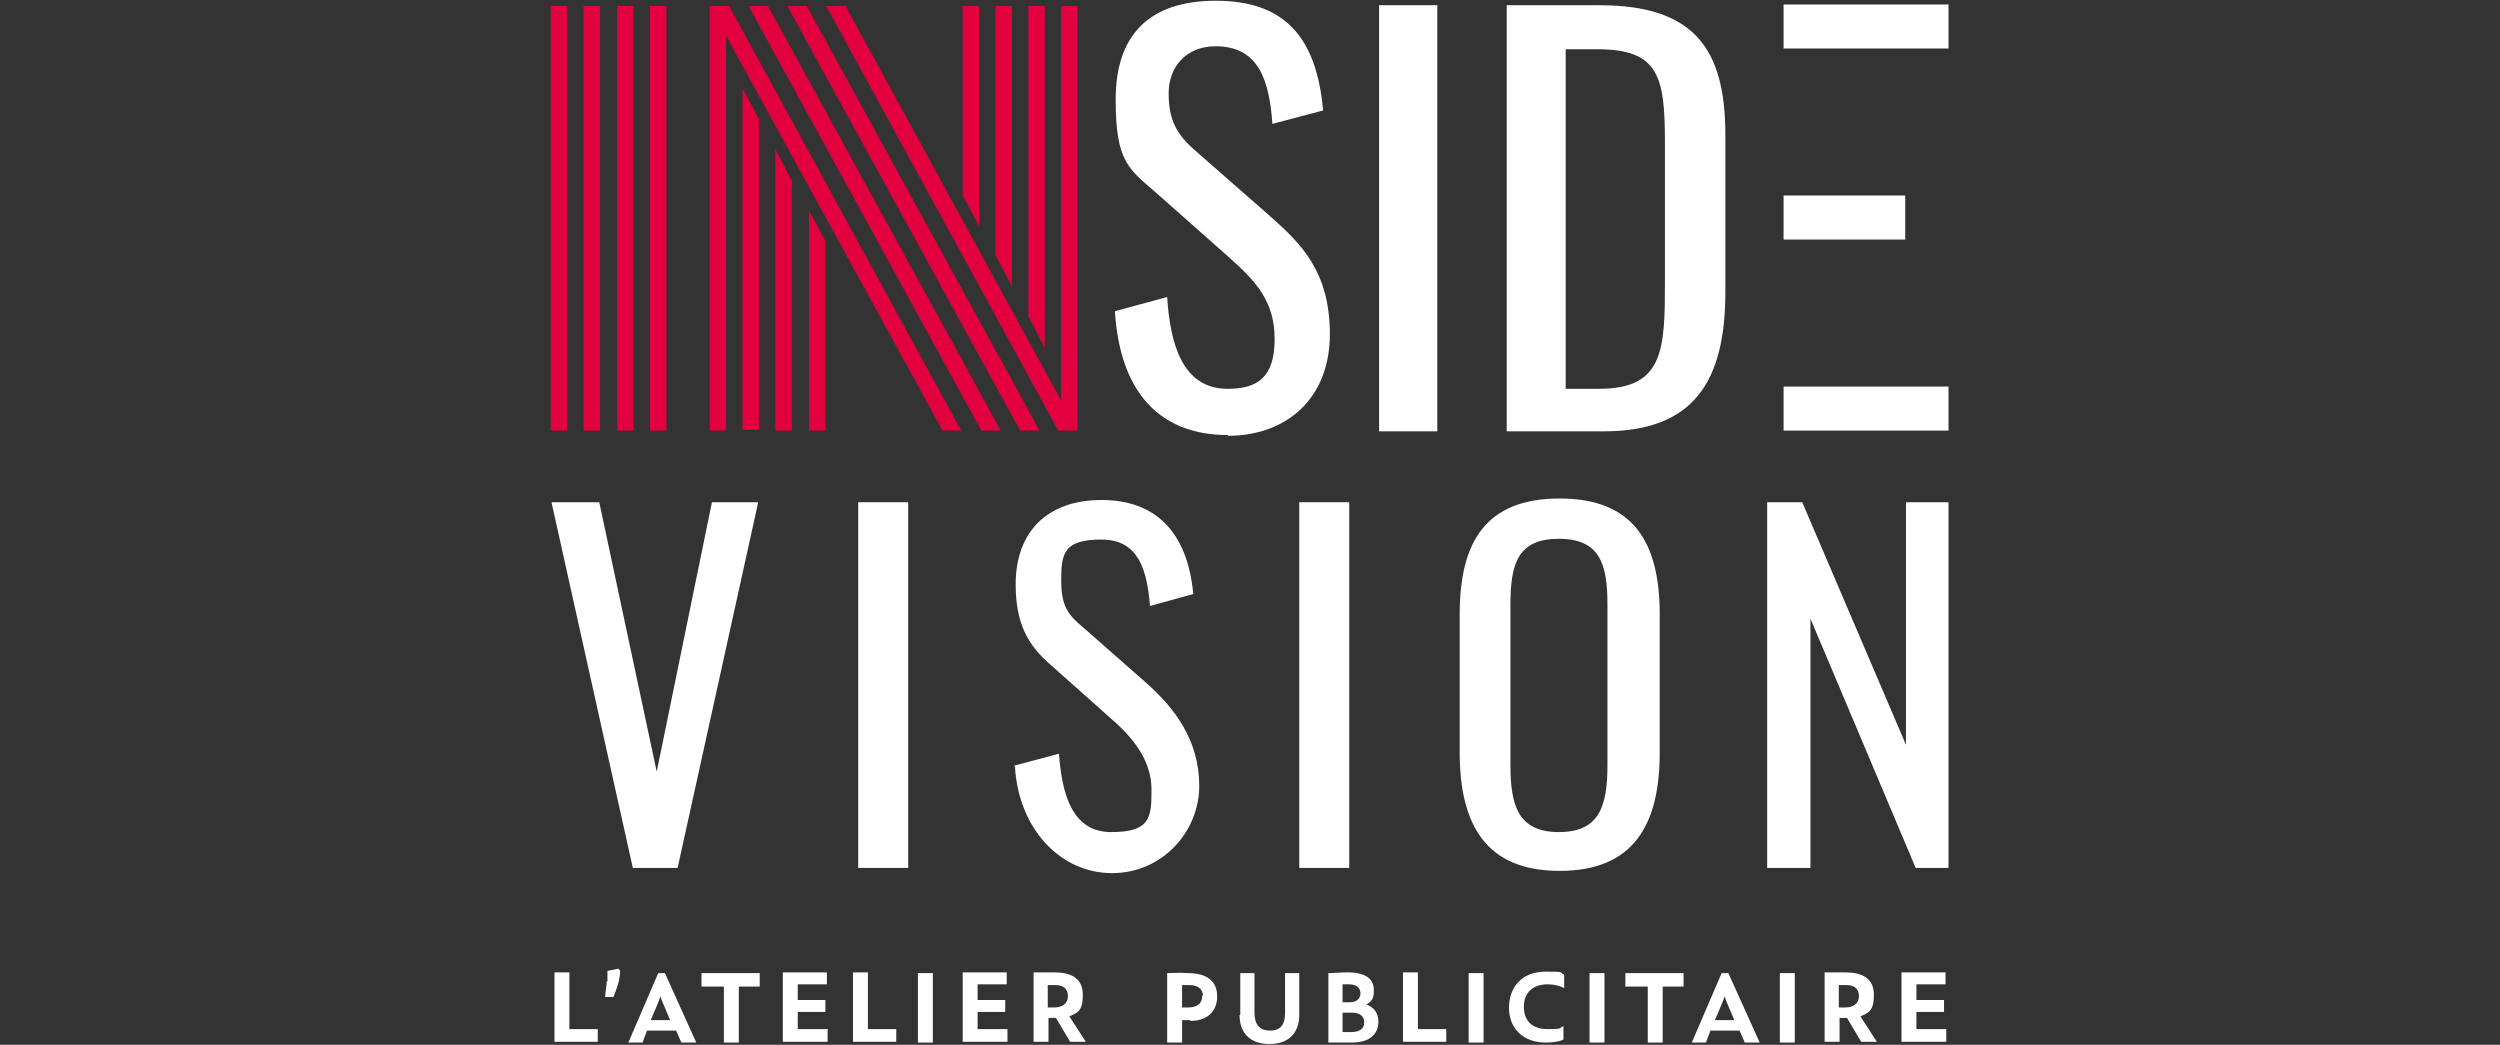
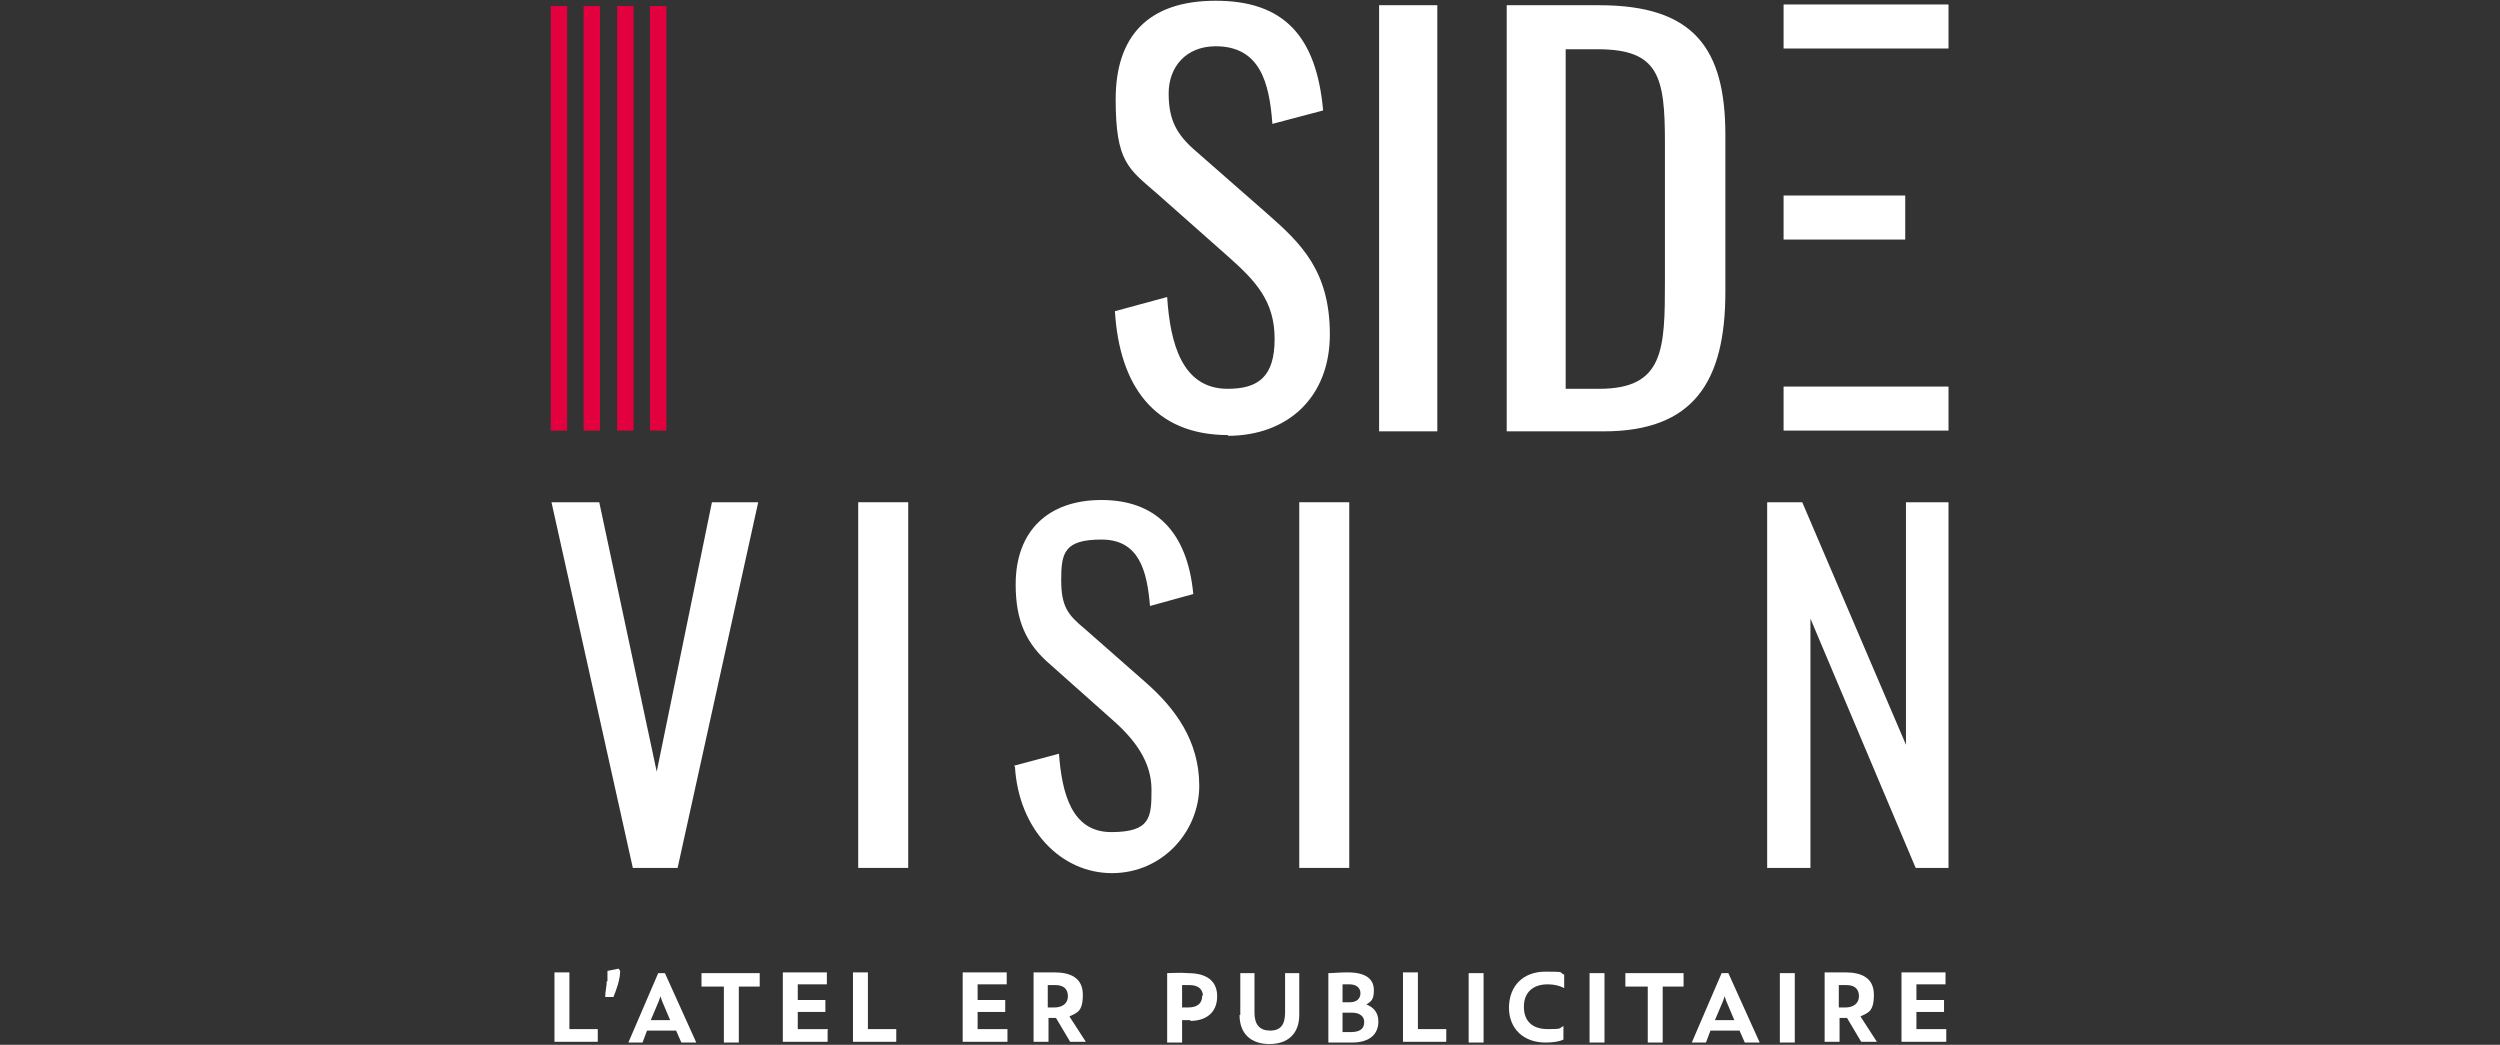
<svg xmlns="http://www.w3.org/2000/svg" id="Calque_1" version="1.1" viewBox="0 0 335 140">
  <rect x="0" y="0" width="335" height="140" fill="#333333" stroke="none" />
  <defs>
    <style>
      .st0 {
        fill: #e3003f;
      }

      .st1 {
        fill: #fff;
      }
    </style>
  </defs>
  <g>
    <path class="st0" d="M87.1.8h2.2v56.9h-2.2V.8ZM82.7.8h2.2v56.9h-2.2V.8ZM78.2.8h2.2v56.9h-2.2V.8ZM73.8.8h2.2v56.9h-2.2V.8Z" />
-     <path class="st0" d="M140,46.6l-2.2-4.2V.8h2.2v45.8ZM135.6,38.4l-2.2-4.2V.8h2.2v37.6ZM131.2,30.3l-2.2-4.1V.8h2.2v29.5ZM110.7.8h2.6l28.9,52.9V.8h2.2v56.9h-2.6L110.7.8ZM108.4,28.2l2.2,4.1v25.4h-2.2s0-29.5,0-29.5ZM105.5.8h2.6l31.2,56.9h-2.6L105.5.8ZM103.9,20l2.2,4.2v33.5h-2.2V20ZM100.3.8h2.6l31.2,56.9h-2.6L100.3.8ZM99.5,11.8l2.2,4.2v41.6h-2.2V11.8ZM97.3,4.8v52.9h-2.2V.8h2.6l31.1,56.9h-2.5L97.3,4.8Z" />
    <path class="st1" d="M164.5,58.4c8,0,13.7-5.1,13.7-13.6s-3.9-12.2-8.2-16l-9.7-8.5c-2.7-2.3-3.7-4.3-3.7-7.8s2.3-6.3,6.3-6.3c5.9,0,7.2,4.8,7.6,10.4l6.8-1.8c-.9-10-5.3-14.7-14.4-14.7s-13.4,4.8-13.4,13.2,1.7,9.3,5.5,12.6l9.6,8.5c3.6,3.2,6.2,5.9,6.2,11s-2.2,6.7-6.3,6.7c-6.1,0-7.7-6.1-8.1-12.3l-7,1.9c.6,9.9,5.2,16.6,15.2,16.6M184.8,57.8h7.8V.7h-7.8v57.1ZM201.9,57.8h13c12,0,16.3-6.6,16.3-18.7v-21c0-11.6-4.2-17.4-16.9-17.4h-12.4v57.1h0ZM209.8,52V6.6h4.3c8.2,0,9,3.7,9,12.5v18.5c0,9.2-.1,14.5-8.8,14.5h-4.5Z" />
    <rect class="st1" x="239" y=".6" width="22.1" height="5.9" />
    <rect class="st1" x="239" y="51.8" width="22.1" height="5.9" />
    <rect class="st1" x="239" y="26.2" width="16.3" height="5.9" />
  </g>
  <g>
    <path class="st1" d="M73.9,67.3h6.4l7.7,36.1,7.4-36.1h6.2l-10.8,49h-6s-10.9-49-10.9-49Z" />
    <path class="st1" d="M115,67.3h6.7v49h-6.7v-49Z" />
    <path class="st1" d="M135.9,102.6l6-1.6c.4,5.3,1.7,10.5,7,10.5s5.4-2,5.4-5.7-2.2-6.7-5.3-9.4l-8.2-7.3c-3.3-2.8-4.7-5.9-4.7-10.8,0-7.2,4.4-11.3,11.5-11.3s11.5,4.1,12.3,12.6l-5.8,1.6c-.4-4.8-1.5-8.9-6.5-8.9s-5.4,1.8-5.4,5.4.9,4.7,3.2,6.6l8.3,7.3c3.7,3.3,7,7.6,7,13.7s-4.9,11.7-11.7,11.7-12.5-5.8-13-14.3h-.1Z" />
    <path class="st1" d="M174.1,67.3h6.7v49h-6.7v-49Z" />
-     <path class="st1" d="M195.6,100.9v-18.6c0-9.7,3.5-15.5,13.4-15.5s13.4,5.9,13.4,15.5v18.6c0,9.6-3.5,15.8-13.4,15.8s-13.4-6.2-13.4-15.9h0ZM215.4,102.5v-21.5c0-5.4-1-8.8-6.5-8.8s-6.5,3.3-6.5,8.8v21.5c0,5.4,1,9,6.5,9s6.5-3.6,6.5-9Z" />
    <path class="st1" d="M236.8,67.3h4.7l13.9,32.5v-32.5h5.7v49h-4.4l-14.1-33.4v33.4h-5.8v-49Z" />
  </g>
  <g>
    <path class="st1" d="M80.1,138v1.6h-5.8v-9.3h2v7.6h3.8Z" />
    <path class="st1" d="M81.4,131.5v-1.4l1.5-.3.2.3c0,1.2-.5,2.5-.9,3.5h-1.1c0-.8.2-1.4.2-2.1h.1Z" />
    <path class="st1" d="M90.5,138.1h-3.8l-.6,1.6h-1.9l4-9.3h.9l4.2,9.3h-2l-.7-1.6h0ZM89.8,136.7l-1.1-2.6-.2-.6-.2.6-1.1,2.6s2.6,0,2.6,0Z" />
    <path class="st1" d="M101.9,132.2h-2.9v7.5h-2v-7.5h-3v-1.8h7.8v1.8h0Z" />
    <path class="st1" d="M110.9,138v1.6h-6v-9.3h5.9v1.6h-3.9v2.1h3.7v1.6h-3.7v2.3h4.1,0Z" />
    <path class="st1" d="M120.1,138v1.6h-5.8v-9.3h2v7.6h3.8Z" />
-     <path class="st1" d="M123,130.4h2v9.3h-2v-9.3Z" />
    <path class="st1" d="M135,138v1.6h-6v-9.3h5.9v1.6h-3.9v2.1h3.7v1.6h-3.7v2.3h4.1-.1Z" />
    <path class="st1" d="M145.5,139.6h-2.1l-1.9-3.2h-1v3.2h-2v-9.3h2.8c2.1,0,3.8.7,3.8,3s-.8,2.4-1.8,2.9l2.2,3.4h0ZM140.4,135h.9c1,0,1.8-.5,1.8-1.5s-.6-1.5-1.7-1.5-.8,0-1,0v3Z" />
    <path class="st1" d="M159.5,136.7h-1.1v3h-2v-9.3c.9,0,1.6-.1,2.8,0,2.3,0,3.9.9,3.9,3.1s-1.5,3.3-3.6,3.3h0ZM161.2,133.5c0-.9-.6-1.5-1.8-1.5s-.8,0-1,0v3h.8c1.2,0,1.9-.5,1.9-1.6h.1Z" />
    <path class="st1" d="M166.2,136v-5.6h1.9v5.3c0,1.6.7,2.4,2.1,2.4s2-.8,2-2.4v-5.3h1.9v5.6c0,2.5-1.5,3.9-4,3.9s-4-1.4-4-3.9h.1Z" />
    <path class="st1" d="M184.7,136.9c0,1.7-1.2,2.8-3.5,2.8h-3.2v-9.3c.7,0,1.4-.1,2.6-.1,2.7,0,3.5,1.1,3.5,2.4s-.4,1.5-1,1.9c1,.4,1.6,1.1,1.6,2.3h0ZM179.9,131.9v2.4h1c.9,0,1.4-.5,1.4-1.2s-.5-1.2-1.5-1.2h-1,.1ZM182.8,136.9c0-.7-.6-1.2-1.6-1.2h-1.3v2.6h1.1c1.3,0,1.8-.5,1.8-1.3h0Z" />
    <path class="st1" d="M193.8,138v1.6h-5.8v-9.3h2v7.6h3.8Z" />
    <path class="st1" d="M196.8,130.4h2v9.3h-2v-9.3Z" />
    <path class="st1" d="M202.2,135.1c0-3.1,2-4.9,4.9-4.9s1.7.1,2.5.4v1.8h0c-.6-.3-1.3-.5-2.2-.5-2,0-3.2,1.1-3.2,3s1.1,3,3.2,3,1.4-.1,2.1-.4h0v1.8c-.6.3-1.5.4-2.4.4-2.9,0-4.9-1.8-4.9-4.7h0Z" />
    <path class="st1" d="M213,130.4h2v9.3h-2v-9.3Z" />
    <path class="st1" d="M225.7,132.2h-2.9v7.5h-2v-7.5h-3v-1.8h7.8v1.8h0Z" />
    <path class="st1" d="M233,138.1h-3.8l-.6,1.6h-1.9l4-9.3h.9l4.2,9.3h-2l-.7-1.6h0ZM232.4,136.7l-1.1-2.6-.2-.6-.2.6-1.1,2.6h2.6Z" />
    <path class="st1" d="M238.5,130.4h2v9.3h-2v-9.3Z" />
    <path class="st1" d="M251.5,139.6h-2.1l-1.9-3.2h-1v3.2h-2v-9.3h2.8c2.1,0,3.8.7,3.8,3s-.8,2.4-1.8,2.9l2.2,3.4h0ZM246.4,135h.9c1,0,1.8-.5,1.8-1.5s-.6-1.5-1.7-1.5-.8,0-1,0v3Z" />
    <path class="st1" d="M260.8,138v1.6h-6v-9.3h5.9v1.6h-3.9v2.1h3.7v1.6h-3.7v2.3h4.1-.1Z" />
  </g>
</svg>